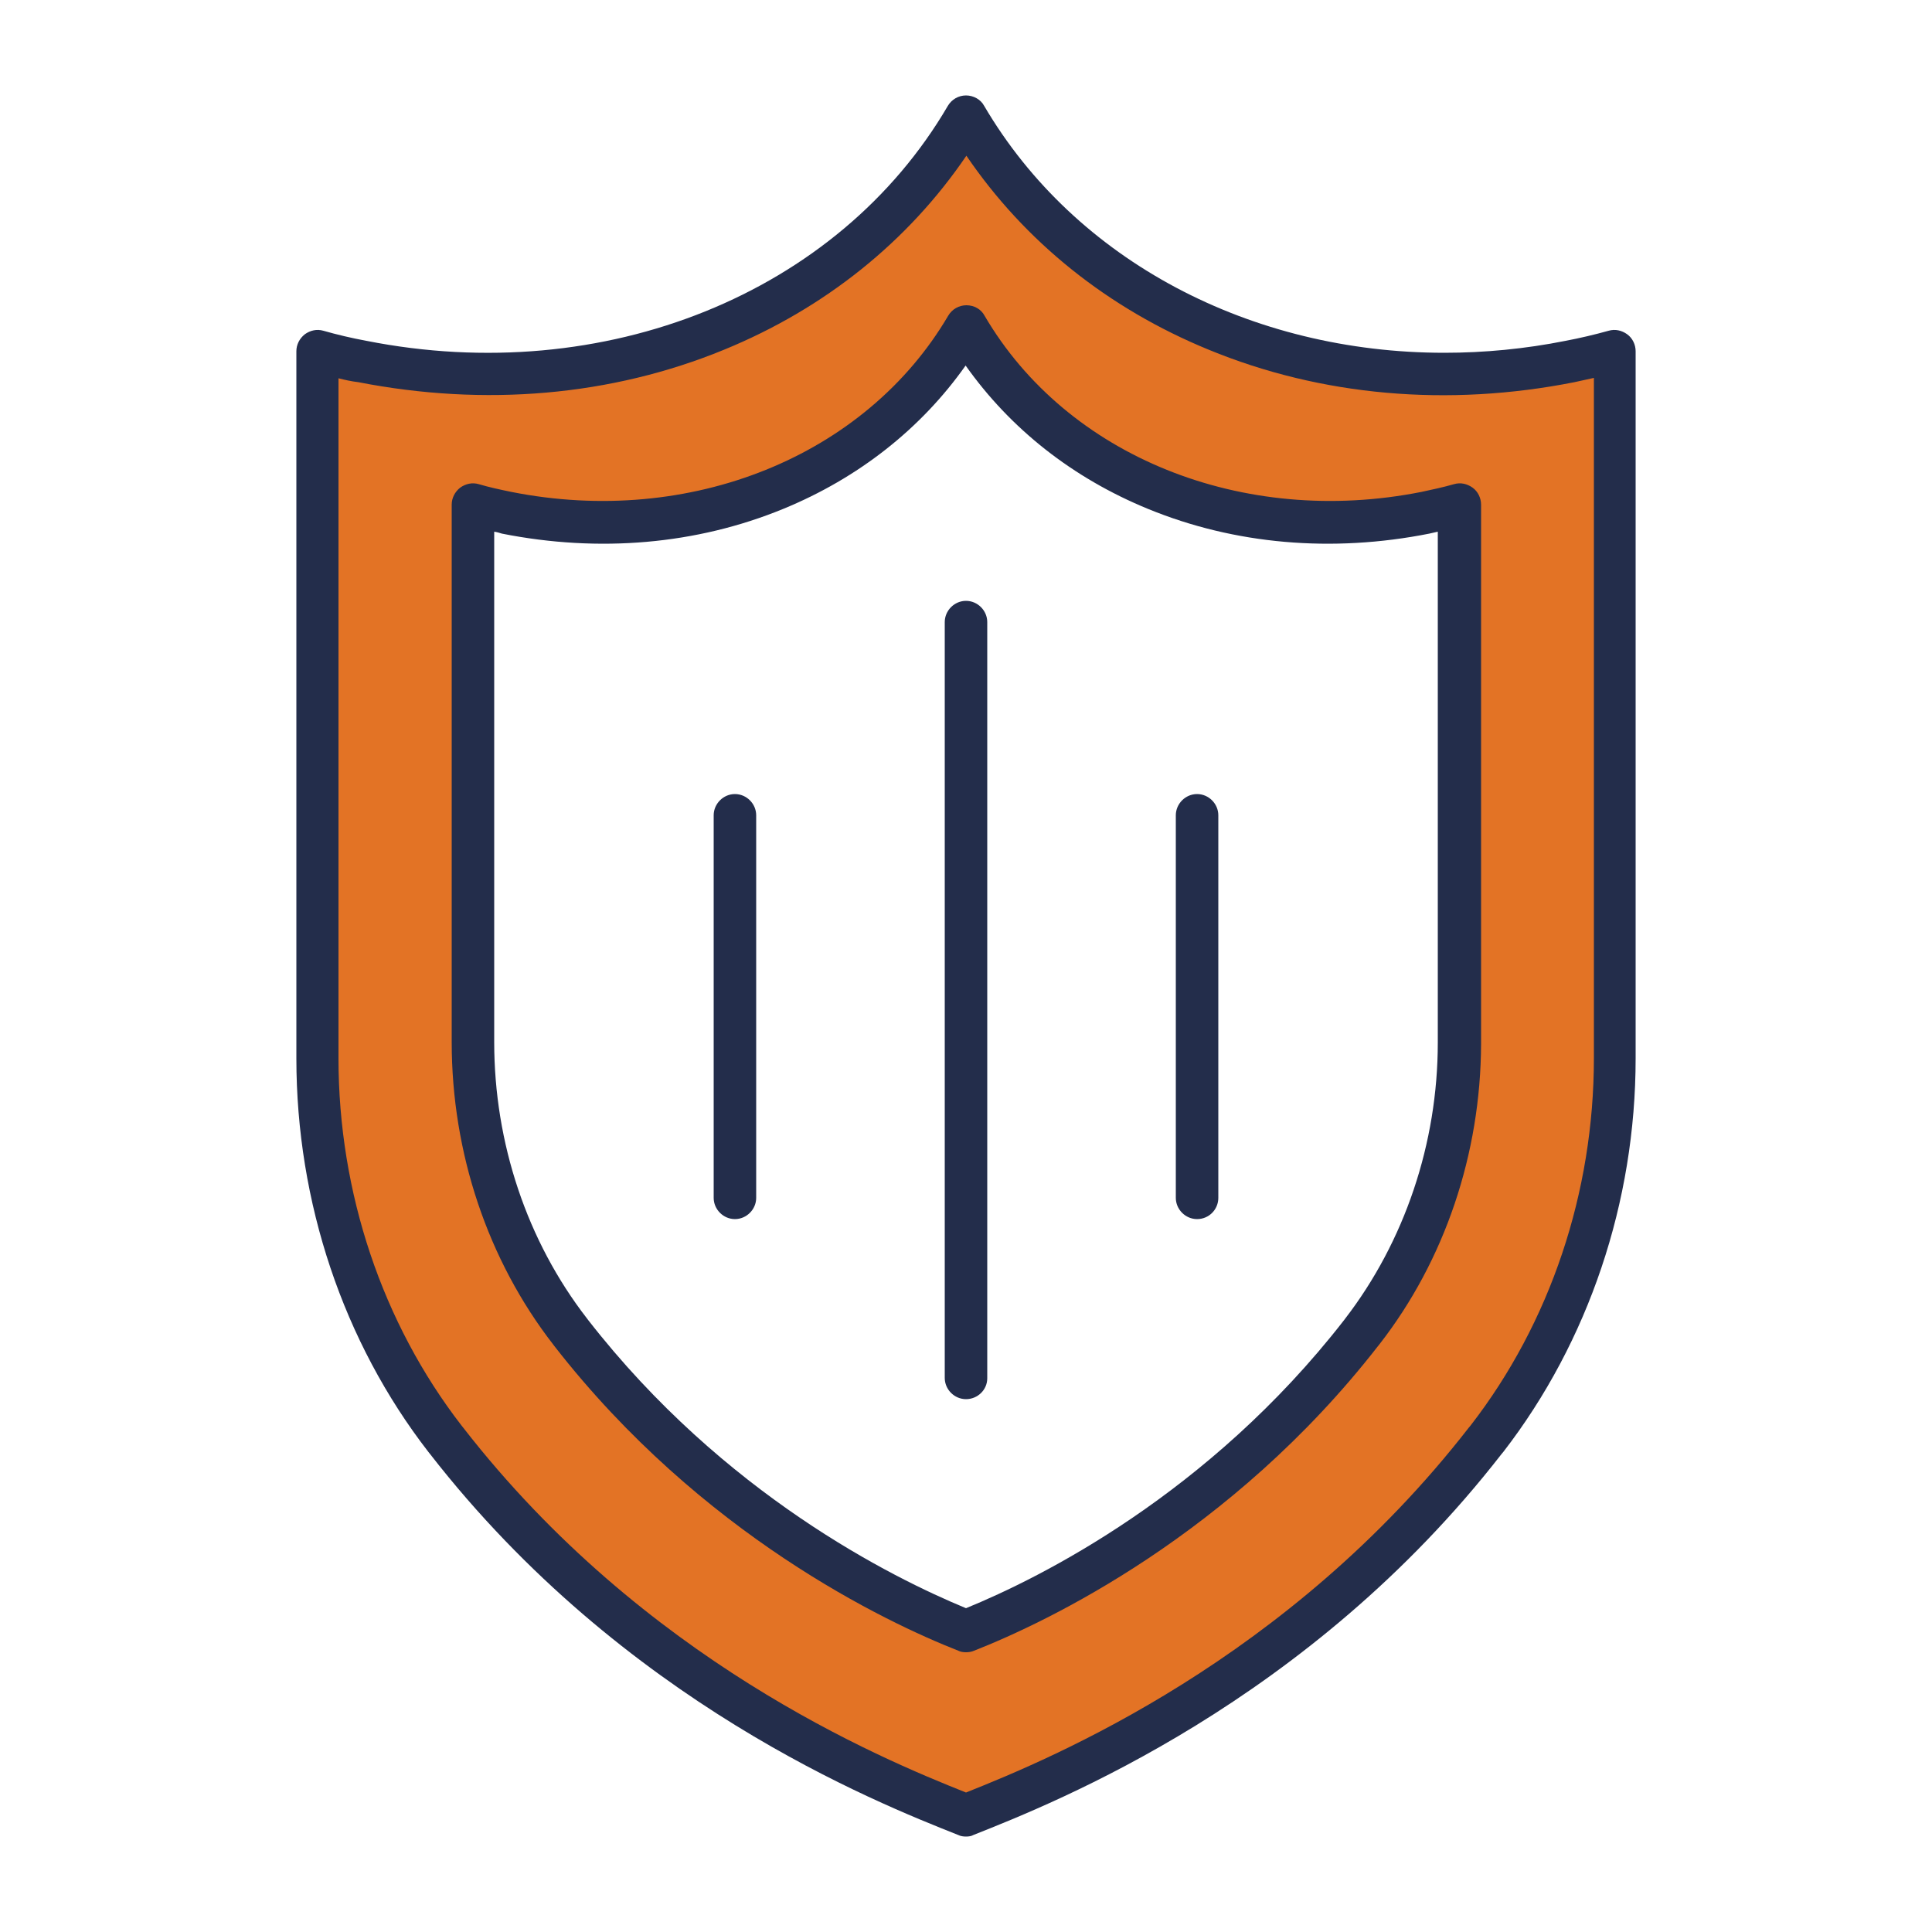
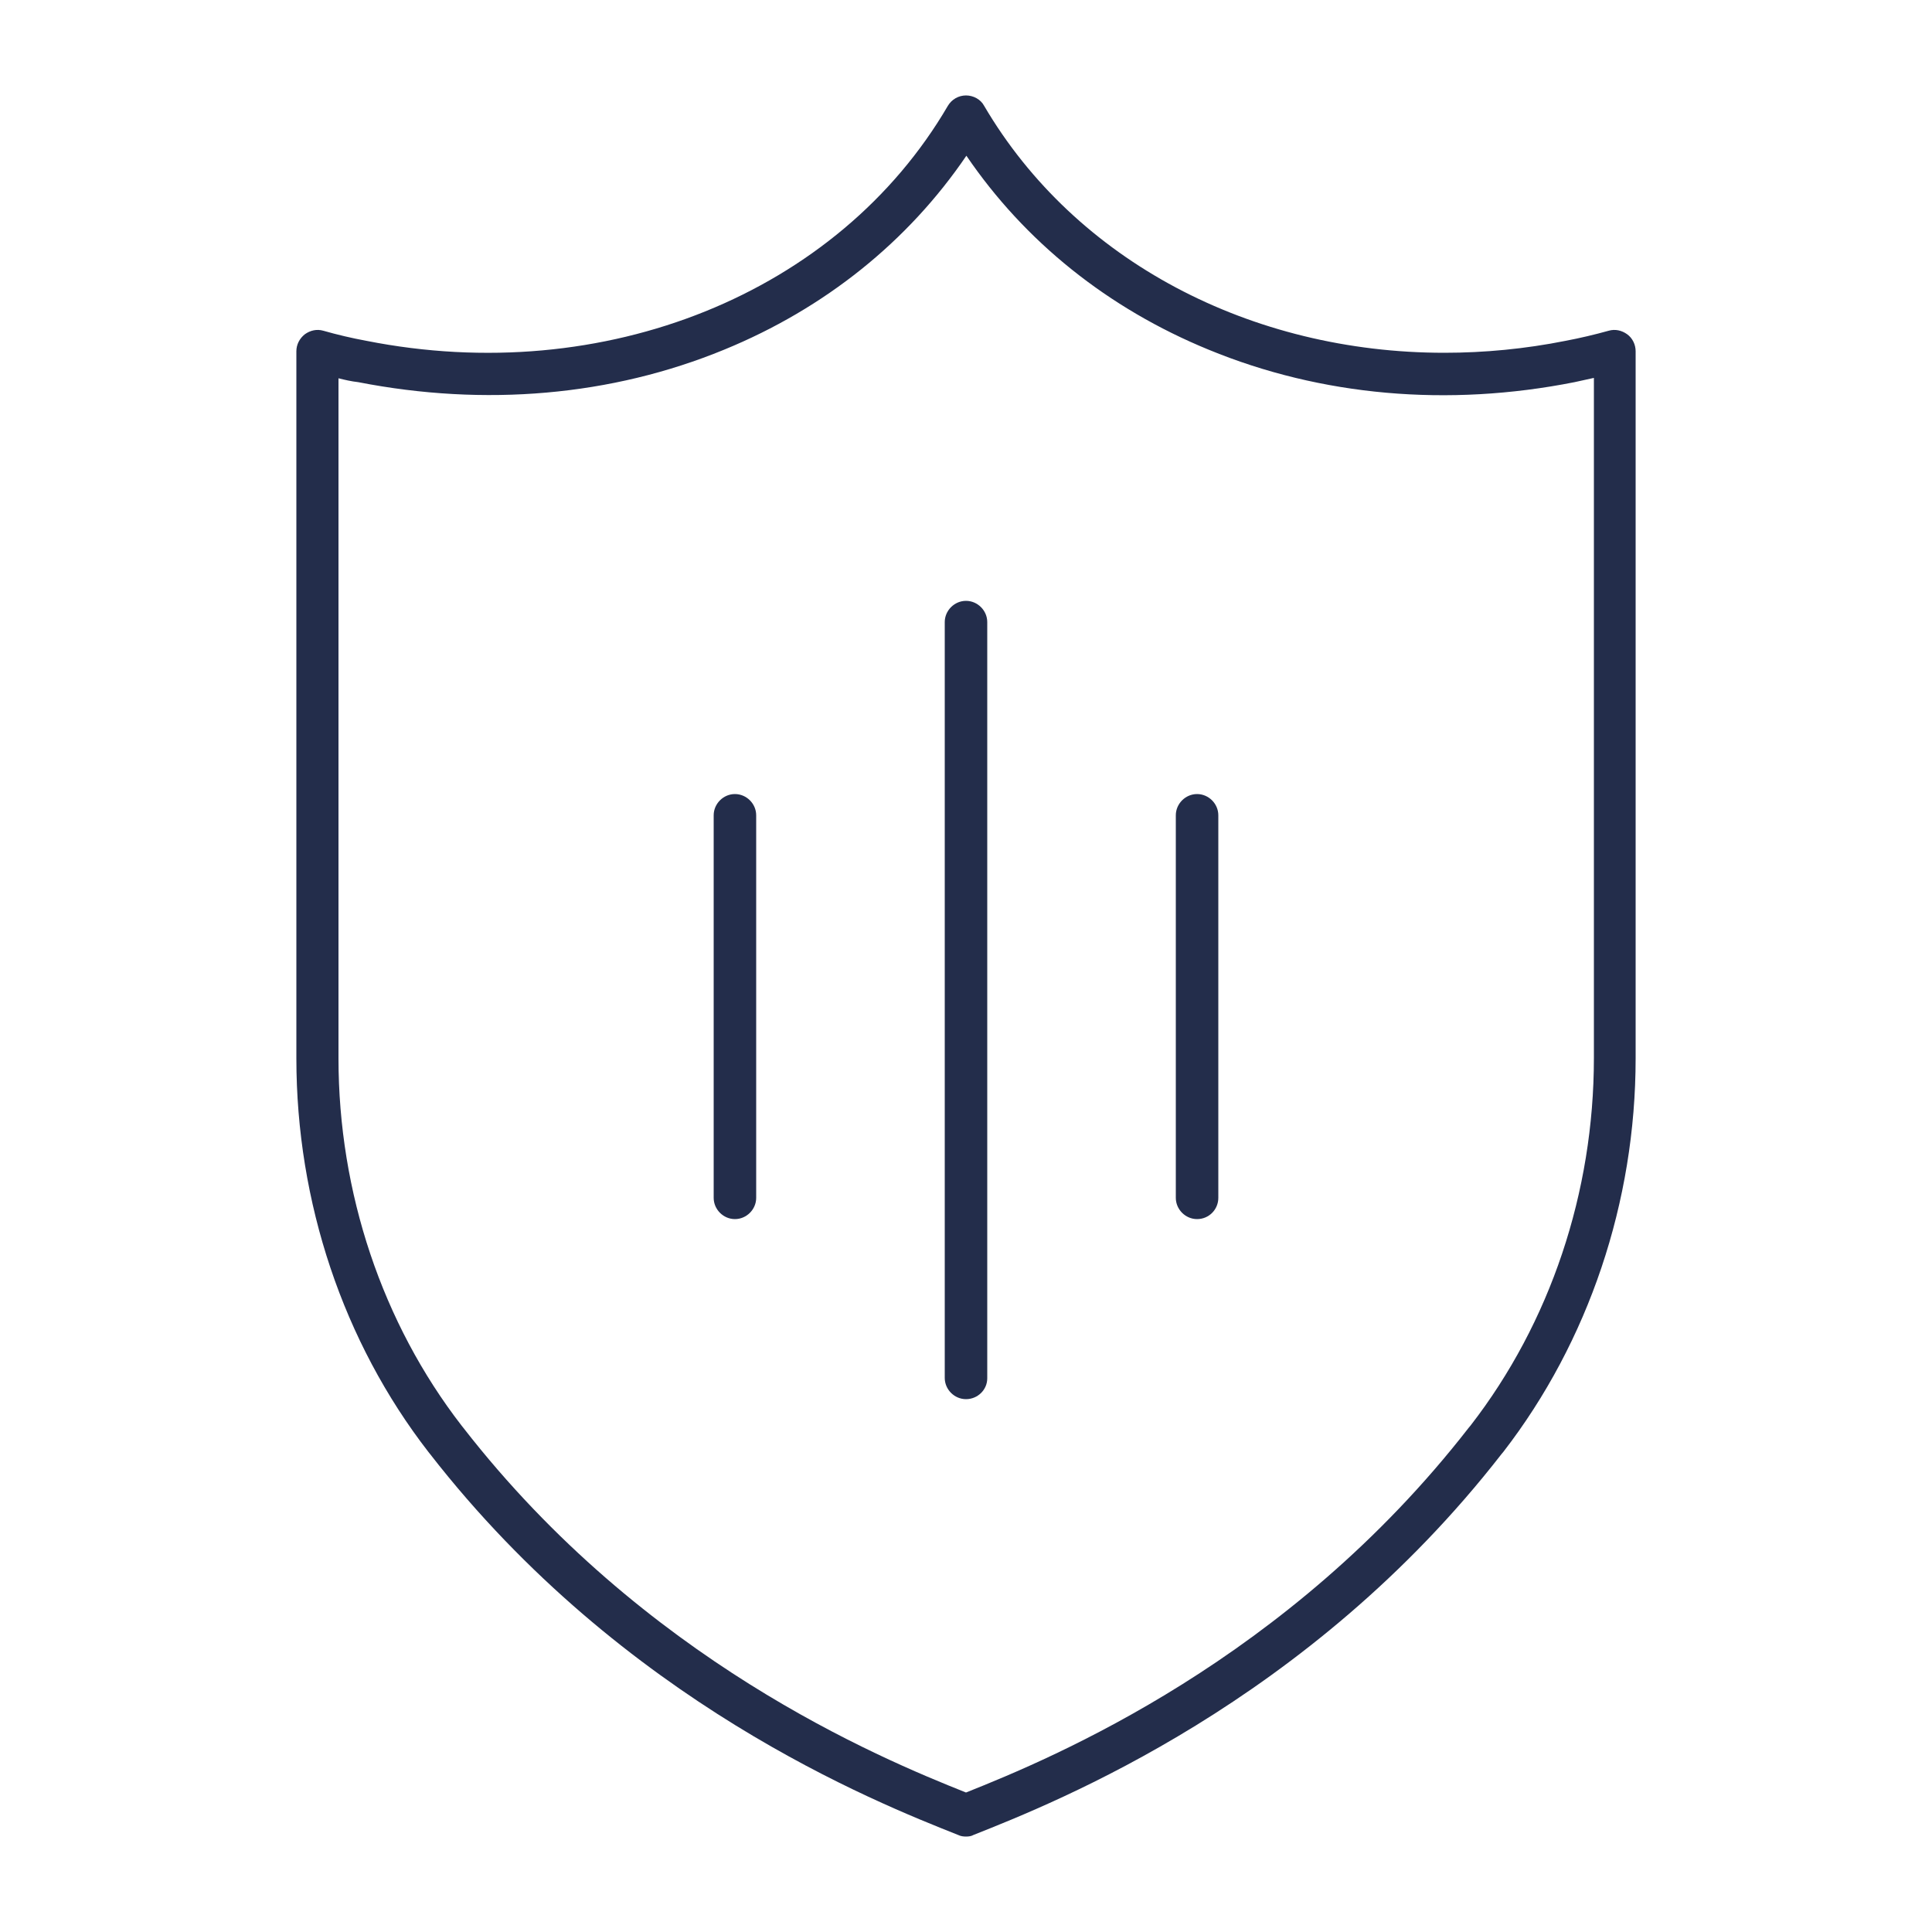
<svg xmlns="http://www.w3.org/2000/svg" version="1.1" id="Layer_1" x="0px" y="0px" width="500px" height="500px" viewBox="0 0 500 500" style="enable-background:new 0 0 500 500;" xml:space="preserve">
  <style type="text/css">
	.st0{fill:#E37325;}
	.st1{fill:#232D4B;}
</style>
  <g>
-     <path class="st0" d="M406.4,93.6c-65.1,12.9-127-13.2-156.4-63.4c-29.4,50.2-91.3,76.3-156.4,63.4c-3.9-0.8-7.8-1.7-11.5-2.7v183   c0,35.5,11.2,70.2,33.1,98.5c0.2,0.2,0.3,0.4,0.4,0.6c44.8,57.6,101.1,83.7,134.4,96.9l0,0c33.3-13.2,89.6-39.3,134.4-96.9   c0.1-0.2,0.3-0.4,0.4-0.6c21.8-28.2,33.1-63,33.1-98.5v-183C414.1,91.9,410.3,92.8,406.4,93.6z M377.6,130.6v139.1   c0,27-8.5,53.4-25.1,74.9c-0.1,0.1-0.2,0.3-0.3,0.4c-34,43.8-76.9,67.1-102.2,77.1l0,0c-25.3-10-68.1-33.3-102.2-77.1   c-0.1-0.1-0.2-0.3-0.3-0.4c-16.6-21.5-25.1-47.9-25.1-74.9V130.6l0,0l0,0c2.9,0.8,5.8,1.5,8.8,2.1c49.5,9.8,96.5-10,118.9-48.2   c22.4,38.2,69.4,58,118.9,48.2C371.9,132.1,374.8,131.4,377.6,130.6L377.6,130.6L377.6,130.6L377.6,130.6L377.6,130.6z" />
-   </g>
+     </g>
  <g>
    <path class="st1" d="M250,475.3c-0.7,0-1.4-0.1-2-0.4c-21.4-8.5-86.7-34.3-136.7-98.6l-0.4-0.5c-22.1-28.5-34.2-64.7-34.2-101.9   v-183c0-1.7,0.8-3.3,2.2-4.4c1.4-1,3.1-1.4,4.8-0.9c3.5,1,7.3,1.9,11.1,2.6c61.6,12.2,122.1-12.2,150.5-60.8c1-1.7,2.8-2.7,4.7-2.7   s3.8,1,4.7,2.7c23.6,40.2,69.1,63.9,119.1,63.9c10.3,0,20.9-1,31.4-3.1c3.7-0.7,7.5-1.6,11.1-2.6c1.7-0.5,3.4-0.1,4.8,0.9   c1.4,1,2.2,2.7,2.2,4.4v183c0,37.2-12.2,73.3-34.2,101.8l-0.5,0.6c-50,64.3-115.3,90.1-136.7,98.6   C251.4,475.2,250.7,475.3,250,475.3z M87.6,97.9v176c0,34.7,11.3,68.5,31.9,95.1l0.4,0.5c46.7,60.1,107.5,85.4,130.1,94.4   c22.6-9,83.4-34.3,130.1-94.4l0.5-0.6c20.6-26.6,31.9-60.3,31.9-95.1v-176c-1.7,0.4-3.3,0.7-5,1.1c-32.8,6.5-65.6,3.6-94.7-8.4   c-26.1-10.7-47.6-28-62.7-50.2c-15.1,22.2-36.6,39.5-62.7,50.2c-29.2,12-61.9,14.8-94.7,8.4C90.9,98.7,89.2,98.3,87.6,97.9z" />
  </g>
  <g>
    <g>
      <path class="st1" d="M250,362.1c-3,0-5.5-2.5-5.5-5.5V161c0-3,2.5-5.5,5.5-5.5c3,0,5.5,2.5,5.5,5.5v195.7    C255.5,359.7,253,362.1,250,362.1z" />
    </g>
    <g>
      <path class="st1" d="M190.2,315.5c-3,0-5.5-2.5-5.5-5.5v-99c0-3,2.5-5.5,5.5-5.5s5.5,2.5,5.5,5.5v99    C195.7,313,193.2,315.5,190.2,315.5z" />
    </g>
    <g>
      <path class="st1" d="M309.8,315.5c-3,0-5.5-2.5-5.5-5.5v-99c0-3,2.5-5.5,5.5-5.5s5.5,2.5,5.5,5.5v99    C315.3,313,312.9,315.5,309.8,315.5z" />
    </g>
  </g>
  <g>
-     <path class="st1" d="M250,427.6c-0.7,0-1.4-0.1-2-0.4c-18.8-7.4-66.5-30-104.5-78.8l-0.3-0.4c-17-21.9-26.3-49.7-26.3-78.3V130.6   c0-1.7,0.8-3.3,2.2-4.4c1.4-1,3.1-1.4,4.8-0.9c2.7,0.8,5.5,1.4,8.4,2c46.3,9.2,91.7-9.2,113.1-45.6c1-1.7,2.8-2.7,4.7-2.7   c2,0,3.8,1,4.7,2.7c21.3,36.4,66.8,54.8,113.1,45.6c2.8-0.6,5.6-1.2,8.4-2c1.7-0.5,3.4-0.1,4.8,0.9c1.4,1,2.2,2.7,2.2,4.4v139.1   c0,0.2,0,0.3,0,0.5c-0.1,28.4-9.4,56-26.3,77.7l-0.4,0.5c-38,48.8-85.7,71.4-104.5,78.8C251.4,427.5,250.7,427.6,250,427.6z    M127.9,137.6v132.1c0,26.1,8.5,51.5,24,71.5l0.3,0.4c35.1,45.1,78.7,66.7,97.8,74.6c19.1-7.8,62.8-29.5,97.8-74.5l0.3-0.4   c15.4-20,24-45.4,24-71.5c0-0.2,0-0.3,0-0.5V137.6c-0.7,0.2-1.5,0.3-2.2,0.5c-25.2,5-50.4,2.8-72.8-6.4   c-19.5-8-35.6-20.7-47.2-37.1c-11.5,16.3-27.7,29.1-47.2,37.1c-22.4,9.2-47.6,11.4-72.8,6.4C129.3,137.9,128.6,137.7,127.9,137.6z" />
-   </g>
+     </g>
</svg>